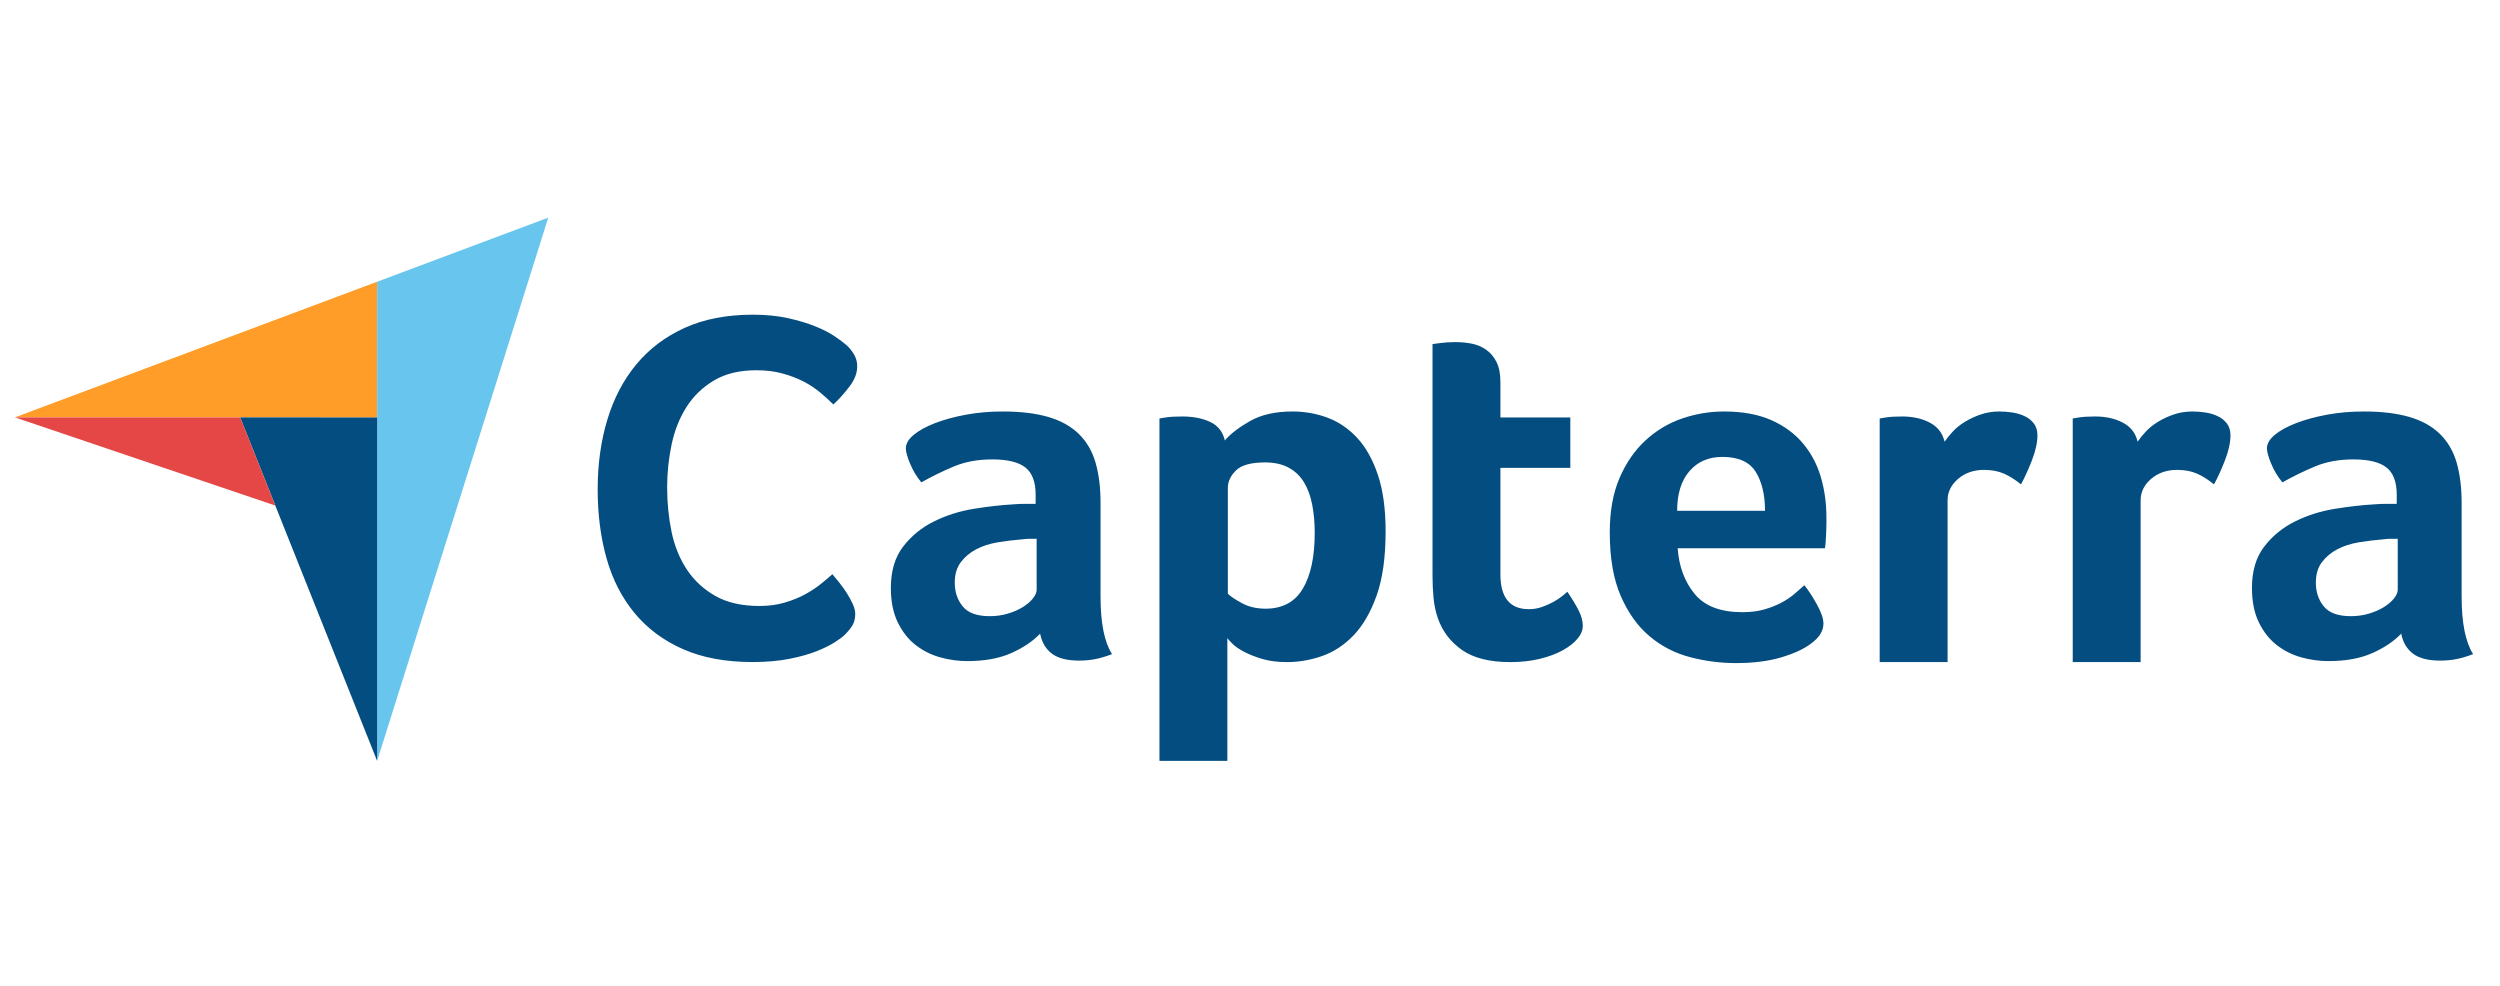
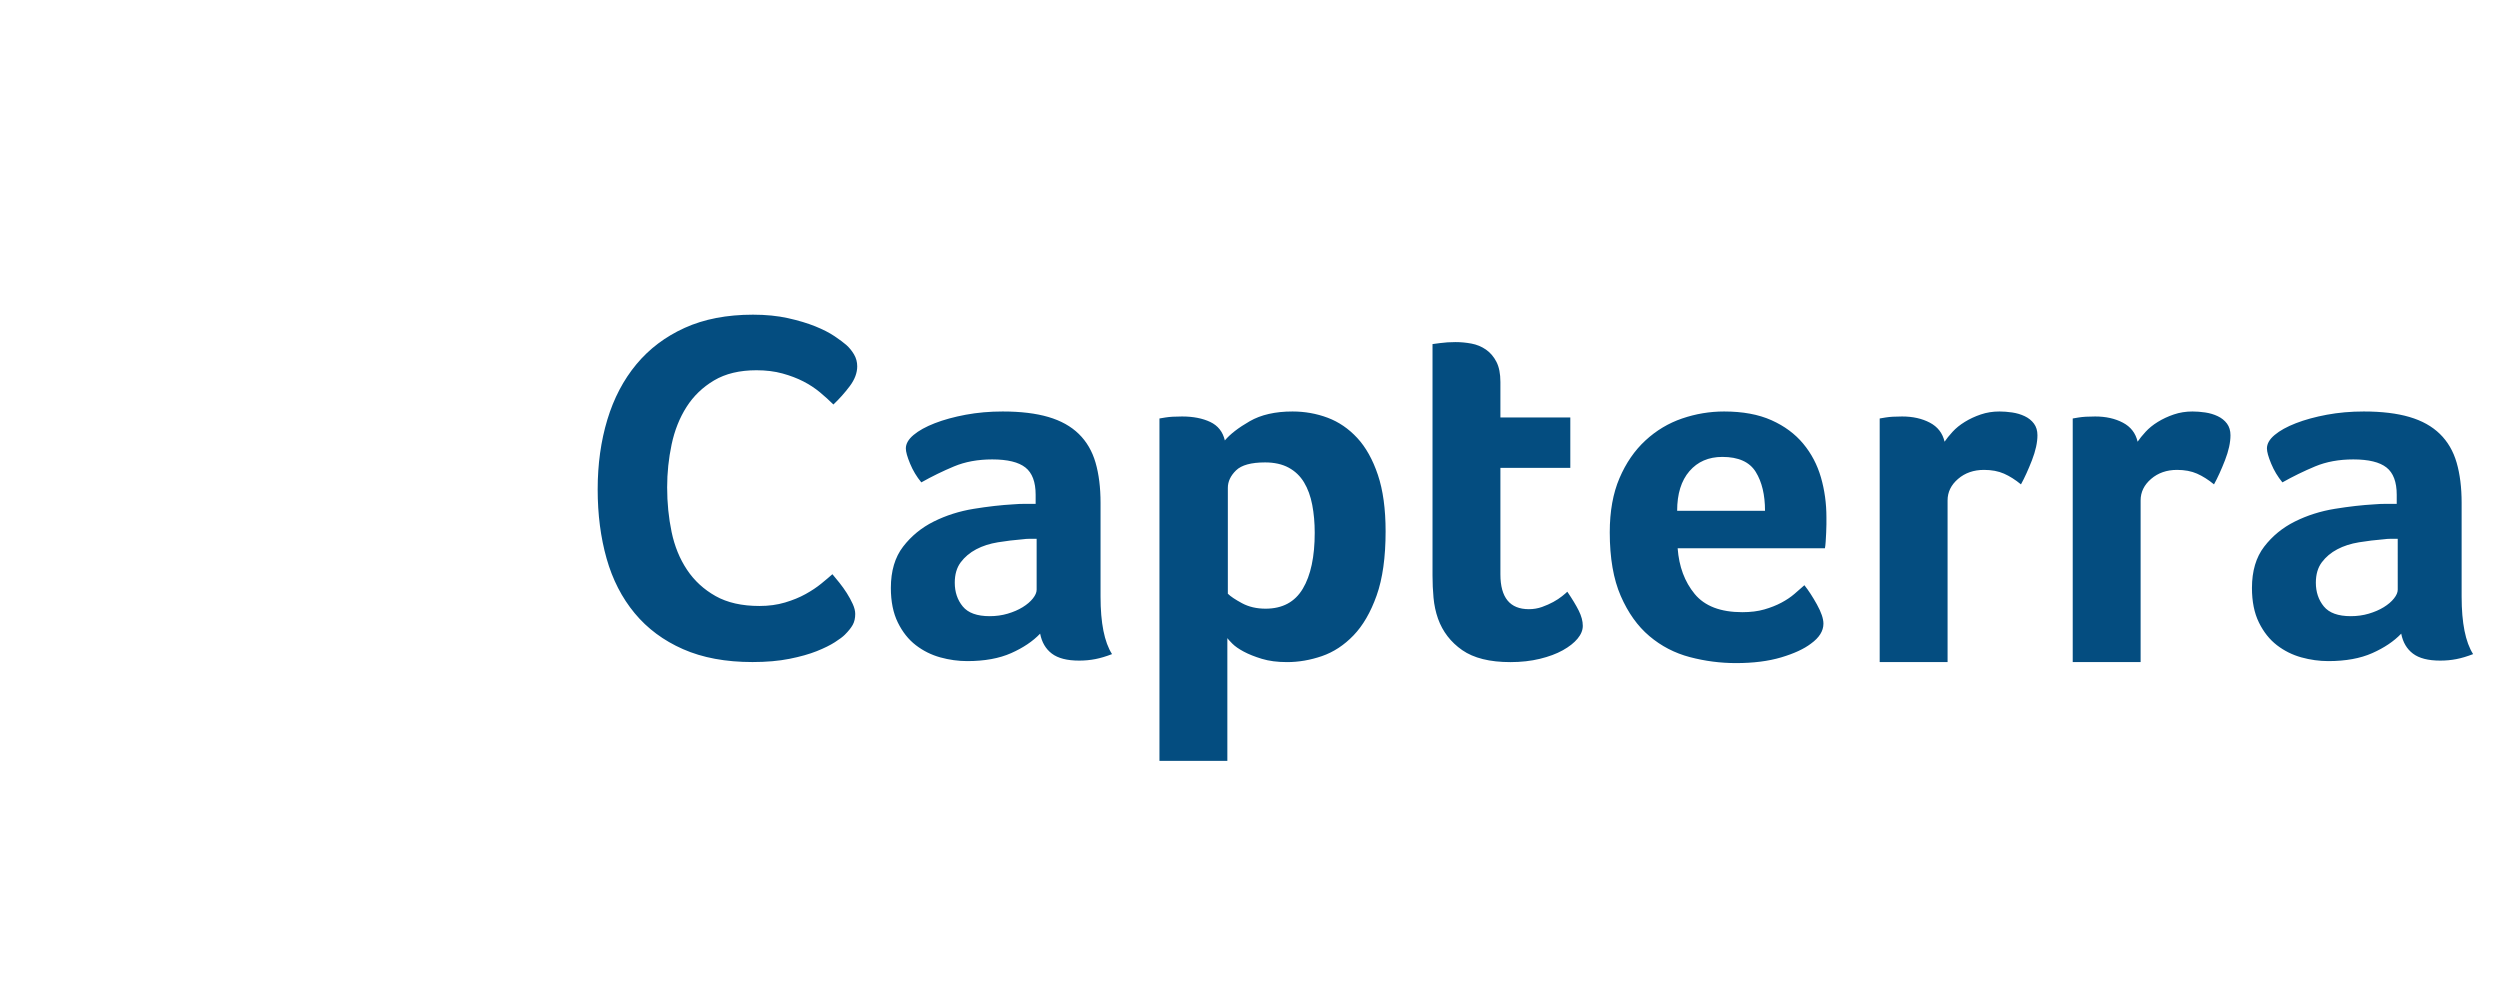
<svg xmlns="http://www.w3.org/2000/svg" width="256" height="101" viewBox="0 0 256 101" fill="none">
-   <path d="M1.52 42.739L24.591 42.744L38.619 42.746V28.848L1.52 42.739Z" fill="#FF9D28" />
-   <path d="M38.619 28.849V77.916L56.141 22.286L38.619 28.849Z" fill="#68C5ED" />
-   <path d="M38.619 42.746L24.591 42.744L38.619 77.916V42.746Z" fill="#044D80" />
-   <path d="M1.52 42.739L28.188 51.769L24.591 42.744L1.52 42.739Z" fill="#E54747" />
  <path d="M86.508 64.999C86.305 65.203 85.966 65.457 85.492 65.761C85.017 66.067 84.399 66.371 83.637 66.677C82.875 66.981 81.943 67.243 80.842 67.464C79.741 67.684 78.479 67.794 77.056 67.794C74.312 67.794 71.941 67.354 69.942 66.473C67.943 65.593 66.291 64.364 64.987 62.789C63.683 61.214 62.726 59.351 62.117 57.199C61.507 55.048 61.202 52.685 61.202 50.11C61.202 47.536 61.532 45.156 62.193 42.971C62.853 40.785 63.844 38.898 65.165 37.305C66.487 35.713 68.138 34.468 70.12 33.57C72.102 32.673 74.431 32.223 77.107 32.223C78.428 32.223 79.623 32.342 80.69 32.579C81.757 32.816 82.688 33.096 83.485 33.417C84.28 33.74 84.941 34.078 85.467 34.434C85.991 34.789 86.389 35.086 86.661 35.323C86.966 35.594 87.228 35.916 87.449 36.288C87.668 36.661 87.779 37.068 87.779 37.508C87.779 38.186 87.525 38.863 87.017 39.541C86.508 40.219 85.949 40.845 85.34 41.421C84.933 41.014 84.476 40.6 83.968 40.176C83.459 39.752 82.892 39.38 82.265 39.058C81.638 38.736 80.927 38.465 80.131 38.245C79.335 38.025 78.445 37.914 77.463 37.914C75.735 37.914 74.287 38.262 73.118 38.956C71.95 39.651 71.009 40.557 70.298 41.675C69.587 42.793 69.079 44.072 68.773 45.511C68.469 46.952 68.316 48.417 68.316 49.907C68.316 51.5 68.469 53.024 68.773 54.48C69.078 55.937 69.603 57.225 70.349 58.342C71.094 59.46 72.068 60.358 73.271 61.035C74.473 61.714 75.972 62.052 77.768 62.052C78.716 62.052 79.589 61.934 80.385 61.697C81.18 61.46 81.884 61.171 82.494 60.832C83.104 60.494 83.637 60.139 84.094 59.766C84.552 59.393 84.933 59.071 85.238 58.8C85.441 59.037 85.678 59.326 85.949 59.664C86.222 60.006 86.477 60.362 86.712 60.731C86.948 61.104 87.151 61.477 87.321 61.849C87.49 62.222 87.575 62.56 87.575 62.865C87.575 63.306 87.49 63.678 87.321 63.983C87.151 64.288 86.88 64.627 86.508 64.999ZM112.696 61.102C112.696 63.795 113.087 65.754 113.872 66.981C113.258 67.219 112.687 67.39 112.159 67.492C111.63 67.595 111.077 67.646 110.497 67.646C109.271 67.646 108.342 67.407 107.711 66.93C107.081 66.453 106.68 65.772 106.51 64.885C105.76 65.67 104.772 66.334 103.545 66.879C102.318 67.424 100.818 67.697 99.046 67.697C98.126 67.697 97.206 67.57 96.286 67.316C95.365 67.059 94.53 66.644 93.781 66.067C93.03 65.489 92.417 64.716 91.94 63.748C91.463 62.779 91.224 61.599 91.224 60.207C91.224 58.474 91.641 57.064 92.477 55.977C93.312 54.889 94.36 54.032 95.621 53.403C96.882 52.775 98.245 52.343 99.711 52.104C101.176 51.866 102.523 51.714 103.749 51.645C104.159 51.611 104.559 51.594 104.951 51.594H106.05V50.663C106.05 49.353 105.7 48.422 105.002 47.871C104.303 47.32 103.17 47.044 101.602 47.044C100.137 47.044 98.833 47.283 97.692 47.76C96.549 48.237 95.433 48.782 94.343 49.395C93.865 48.816 93.482 48.178 93.193 47.478C92.903 46.78 92.758 46.26 92.758 45.919C92.758 45.442 93.022 44.982 93.551 44.539C94.079 44.096 94.803 43.695 95.723 43.337C96.644 42.98 97.7 42.691 98.893 42.468C100.086 42.247 101.347 42.136 102.676 42.136C104.516 42.136 106.076 42.324 107.354 42.699C108.632 43.074 109.671 43.653 110.472 44.437C111.273 45.221 111.844 46.2 112.185 47.376C112.525 48.552 112.696 49.924 112.696 51.492L112.696 61.102ZM106.152 55.172H105.436C105.197 55.172 104.959 55.19 104.721 55.223C103.868 55.292 103.025 55.394 102.19 55.53C101.355 55.666 100.613 55.905 99.966 56.246C99.319 56.587 98.791 57.03 98.382 57.575C97.972 58.12 97.768 58.819 97.768 59.671C97.768 60.625 98.04 61.434 98.586 62.099C99.131 62.764 100.051 63.096 101.347 63.096C101.994 63.096 102.607 63.011 103.187 62.84C103.766 62.67 104.277 62.449 104.721 62.176C105.163 61.903 105.513 61.605 105.769 61.281C106.024 60.958 106.152 60.66 106.152 60.387L106.152 55.172ZM125.424 45.101C125.968 44.454 126.818 43.797 127.973 43.133C129.128 42.468 130.588 42.136 132.355 42.136C133.613 42.136 134.81 42.349 135.949 42.775C137.086 43.201 138.097 43.892 138.981 44.845C139.864 45.8 140.569 47.061 141.096 48.628C141.623 50.196 141.886 52.122 141.886 54.405C141.886 57.063 141.58 59.254 140.969 60.974C140.357 62.696 139.567 64.059 138.599 65.064C137.631 66.07 136.552 66.777 135.363 67.186C134.174 67.595 132.984 67.799 131.796 67.799C130.81 67.799 129.952 67.689 129.222 67.467C128.491 67.245 127.871 66.999 127.362 66.726C126.852 66.454 126.462 66.181 126.19 65.908C125.919 65.635 125.748 65.448 125.681 65.345V77.912H118.728V42.852C118.899 42.818 119.105 42.784 119.346 42.749C119.552 42.716 119.793 42.69 120.067 42.673C120.342 42.656 120.668 42.647 121.046 42.647C122.179 42.647 123.14 42.835 123.93 43.209C124.72 43.585 125.218 44.215 125.424 45.101ZM134.627 54.558C134.627 53.536 134.542 52.582 134.373 51.696C134.203 50.81 133.924 50.043 133.534 49.395C133.144 48.748 132.618 48.245 131.958 47.887C131.296 47.529 130.492 47.351 129.544 47.351C128.12 47.351 127.129 47.624 126.57 48.168C126.011 48.714 125.731 49.311 125.731 49.958V60.796C126.002 61.069 126.484 61.392 127.179 61.767C127.874 62.142 128.679 62.329 129.594 62.329C131.323 62.329 132.593 61.648 133.407 60.284C134.22 58.921 134.627 57.012 134.627 54.558ZM147.252 63.352C147.013 62.67 146.86 61.954 146.792 61.204C146.723 60.455 146.69 59.706 146.69 58.955V35.234C146.928 35.201 147.184 35.166 147.457 35.132C147.694 35.099 147.95 35.073 148.223 35.055C148.496 35.039 148.768 35.03 149.041 35.03C149.586 35.03 150.132 35.081 150.677 35.183C151.222 35.286 151.716 35.49 152.16 35.797C152.603 36.103 152.96 36.521 153.233 37.049C153.506 37.578 153.642 38.268 153.642 39.12V42.749H160.8V47.913H153.642V58.814C153.642 61.192 154.614 62.38 156.556 62.38C157.033 62.38 157.485 62.304 157.911 62.15C158.337 61.997 158.72 61.827 159.061 61.639C159.402 61.452 159.7 61.256 159.956 61.051C160.212 60.847 160.391 60.694 160.493 60.591C161.004 61.342 161.395 61.991 161.669 62.539C161.941 63.088 162.078 63.602 162.078 64.084C162.078 64.531 161.899 64.97 161.541 65.4C161.183 65.83 160.68 66.226 160.032 66.587C159.385 66.948 158.601 67.24 157.681 67.464C156.761 67.688 155.755 67.8 154.665 67.8C152.551 67.8 150.907 67.39 149.731 66.573C148.556 65.754 147.729 64.681 147.252 63.352ZM178.408 62.687C179.263 62.687 180.016 62.594 180.666 62.406C181.315 62.219 181.897 61.989 182.41 61.716C182.923 61.444 183.368 61.145 183.744 60.822C184.12 60.498 184.462 60.2 184.77 59.926C185.18 60.438 185.607 61.094 186.052 61.894C186.497 62.696 186.719 63.352 186.719 63.863C186.719 64.613 186.293 65.294 185.442 65.908C184.726 66.454 183.711 66.922 182.4 67.314C181.087 67.705 179.545 67.901 177.773 67.901C176.17 67.901 174.595 67.697 173.044 67.288C171.493 66.879 170.113 66.163 168.903 65.141C167.693 64.119 166.713 62.747 165.964 61.026C165.214 59.305 164.839 57.133 164.839 54.508C164.839 52.36 165.172 50.512 165.836 48.961C166.501 47.41 167.386 46.124 168.495 45.101C169.602 44.079 170.854 43.33 172.252 42.852C173.649 42.375 175.081 42.136 176.546 42.136C178.455 42.136 180.073 42.435 181.403 43.031C182.732 43.627 183.813 44.428 184.649 45.434C185.484 46.439 186.088 47.589 186.464 48.884C186.838 50.18 187.026 51.542 187.026 52.974V53.69C187.026 53.963 187.017 54.252 187 54.559C186.983 54.865 186.966 55.164 186.95 55.453C186.932 55.743 186.906 55.973 186.873 56.144H171.792C171.928 58.018 172.51 59.577 173.536 60.822C174.561 62.066 176.185 62.687 178.408 62.687ZM180.738 52.309C180.738 50.673 180.421 49.344 179.787 48.322C179.152 47.299 178.012 46.788 176.368 46.788C174.962 46.788 173.839 47.274 173 48.245C172.159 49.217 171.74 50.571 171.74 52.309L180.738 52.309ZM199.125 45.23C199.329 44.926 199.602 44.588 199.943 44.216C200.283 43.844 200.701 43.506 201.196 43.202C201.689 42.897 202.235 42.643 202.832 42.44C203.427 42.237 204.067 42.136 204.749 42.136C205.158 42.136 205.592 42.17 206.052 42.237C206.512 42.305 206.938 42.432 207.33 42.618C207.722 42.804 208.038 43.057 208.276 43.378C208.514 43.699 208.634 44.096 208.634 44.569C208.634 45.313 208.446 46.167 208.072 47.131C207.696 48.096 207.322 48.919 206.947 49.6C206.367 49.123 205.788 48.757 205.209 48.501C204.629 48.245 203.947 48.117 203.164 48.117C202.107 48.117 201.221 48.425 200.506 49.04C199.79 49.655 199.432 50.39 199.432 51.245V67.794H192.48V42.852C192.65 42.818 192.854 42.784 193.093 42.749C193.297 42.716 193.536 42.69 193.809 42.673C194.081 42.656 194.404 42.647 194.78 42.647C195.87 42.647 196.816 42.859 197.617 43.281C198.417 43.702 198.921 44.352 199.125 45.23ZM218.892 45.23C219.097 44.926 219.369 44.588 219.71 44.216C220.051 43.844 220.469 43.506 220.963 43.202C221.457 42.897 222.002 42.643 222.599 42.44C223.195 42.237 223.834 42.136 224.516 42.136C224.925 42.136 225.359 42.17 225.819 42.237C226.279 42.305 226.705 42.432 227.097 42.618C227.489 42.804 227.804 43.057 228.044 43.378C228.281 43.699 228.401 44.096 228.401 44.569C228.401 45.313 228.213 46.167 227.839 47.131C227.463 48.096 227.089 48.919 226.714 49.6C226.135 49.123 225.555 48.757 224.976 48.501C224.396 48.245 223.715 48.117 222.931 48.117C221.875 48.117 220.988 48.425 220.273 49.04C219.557 49.655 219.199 50.39 219.199 51.245V67.794H212.247V42.852C212.417 42.818 212.621 42.784 212.86 42.749C213.065 42.716 213.303 42.69 213.576 42.673C213.848 42.656 214.172 42.647 214.547 42.647C215.638 42.647 216.583 42.859 217.384 43.281C218.185 43.702 218.688 44.352 218.892 45.23ZM252.071 61.102C252.071 63.795 252.463 65.754 253.247 66.981C252.633 67.219 252.062 67.39 251.534 67.492C251.006 67.595 250.452 67.646 249.873 67.646C248.646 67.646 247.717 67.407 247.087 66.93C246.456 66.453 246.056 65.772 245.885 64.885C245.136 65.67 244.147 66.334 242.92 66.879C241.694 67.424 240.193 67.697 238.422 67.697C237.501 67.697 236.581 67.57 235.661 67.316C234.741 67.059 233.905 66.644 233.156 66.067C232.406 65.489 231.792 64.716 231.315 63.748C230.838 62.779 230.6 61.599 230.6 60.207C230.6 58.474 231.017 57.064 231.853 55.977C232.687 54.889 233.735 54.032 234.997 53.403C236.257 52.775 237.62 52.343 239.086 52.104C240.551 51.866 241.898 51.714 243.125 51.645C243.534 51.611 243.934 51.594 244.327 51.594H245.425V50.663C245.425 49.353 245.075 48.422 244.377 47.871C243.678 47.32 242.545 47.044 240.978 47.044C239.512 47.044 238.208 47.283 237.067 47.76C235.925 48.237 234.809 48.782 233.718 49.395C233.241 48.816 232.857 48.178 232.568 47.478C232.278 46.78 232.134 46.26 232.134 45.919C232.134 45.442 232.397 44.982 232.926 44.539C233.454 44.096 234.179 43.695 235.099 43.337C236.019 42.98 237.075 42.691 238.268 42.468C239.461 42.247 240.722 42.136 242.051 42.136C243.892 42.136 245.451 42.324 246.729 42.699C248.007 43.074 249.046 43.653 249.847 44.437C250.648 45.221 251.219 46.2 251.56 47.376C251.9 48.552 252.071 49.924 252.071 51.492V61.102ZM245.527 55.172H244.812C244.573 55.172 244.334 55.19 244.096 55.223C243.244 55.292 242.4 55.394 241.566 55.53C240.73 55.666 239.989 55.905 239.342 56.246C238.694 56.587 238.166 57.03 237.757 57.575C237.348 58.12 237.143 58.819 237.143 59.671C237.143 60.625 237.416 61.434 237.961 62.099C238.506 62.764 239.427 63.096 240.722 63.096C241.369 63.096 241.983 63.011 242.563 62.84C243.142 62.67 243.653 62.449 244.096 62.176C244.538 61.903 244.889 61.605 245.144 61.281C245.4 60.958 245.528 60.66 245.528 60.387L245.527 55.172Z" fill="#044D80" />
</svg>